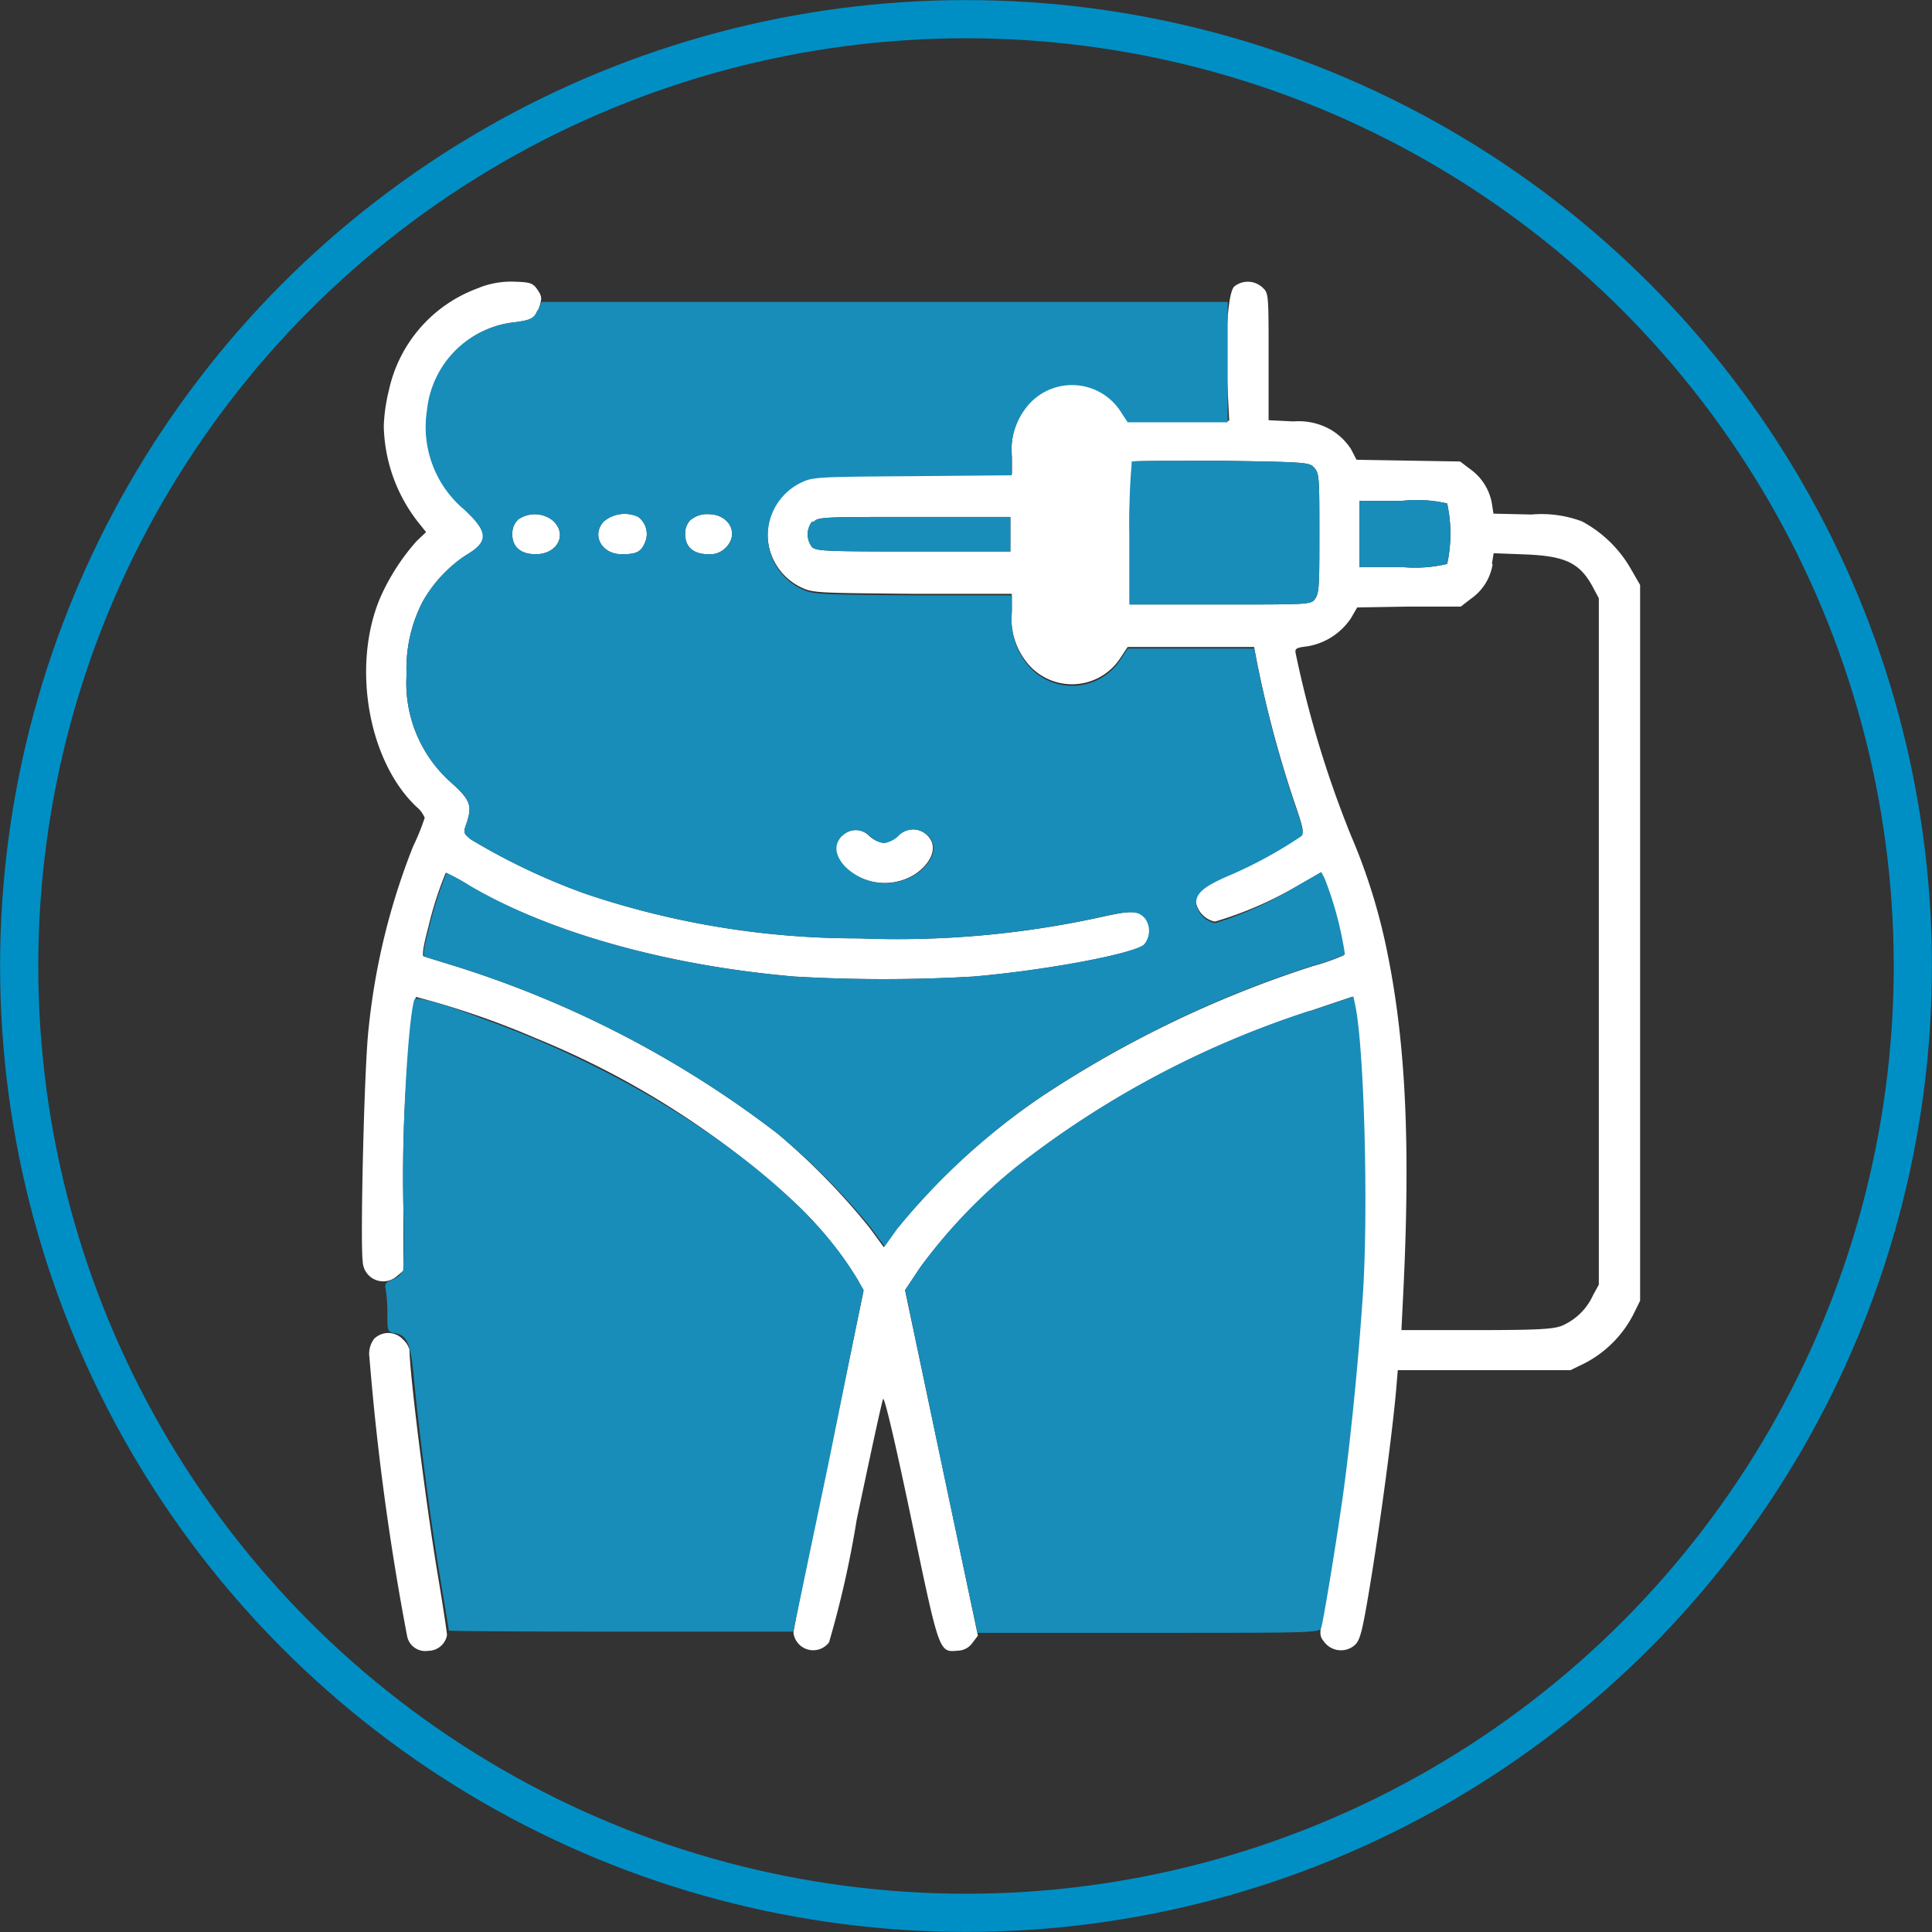
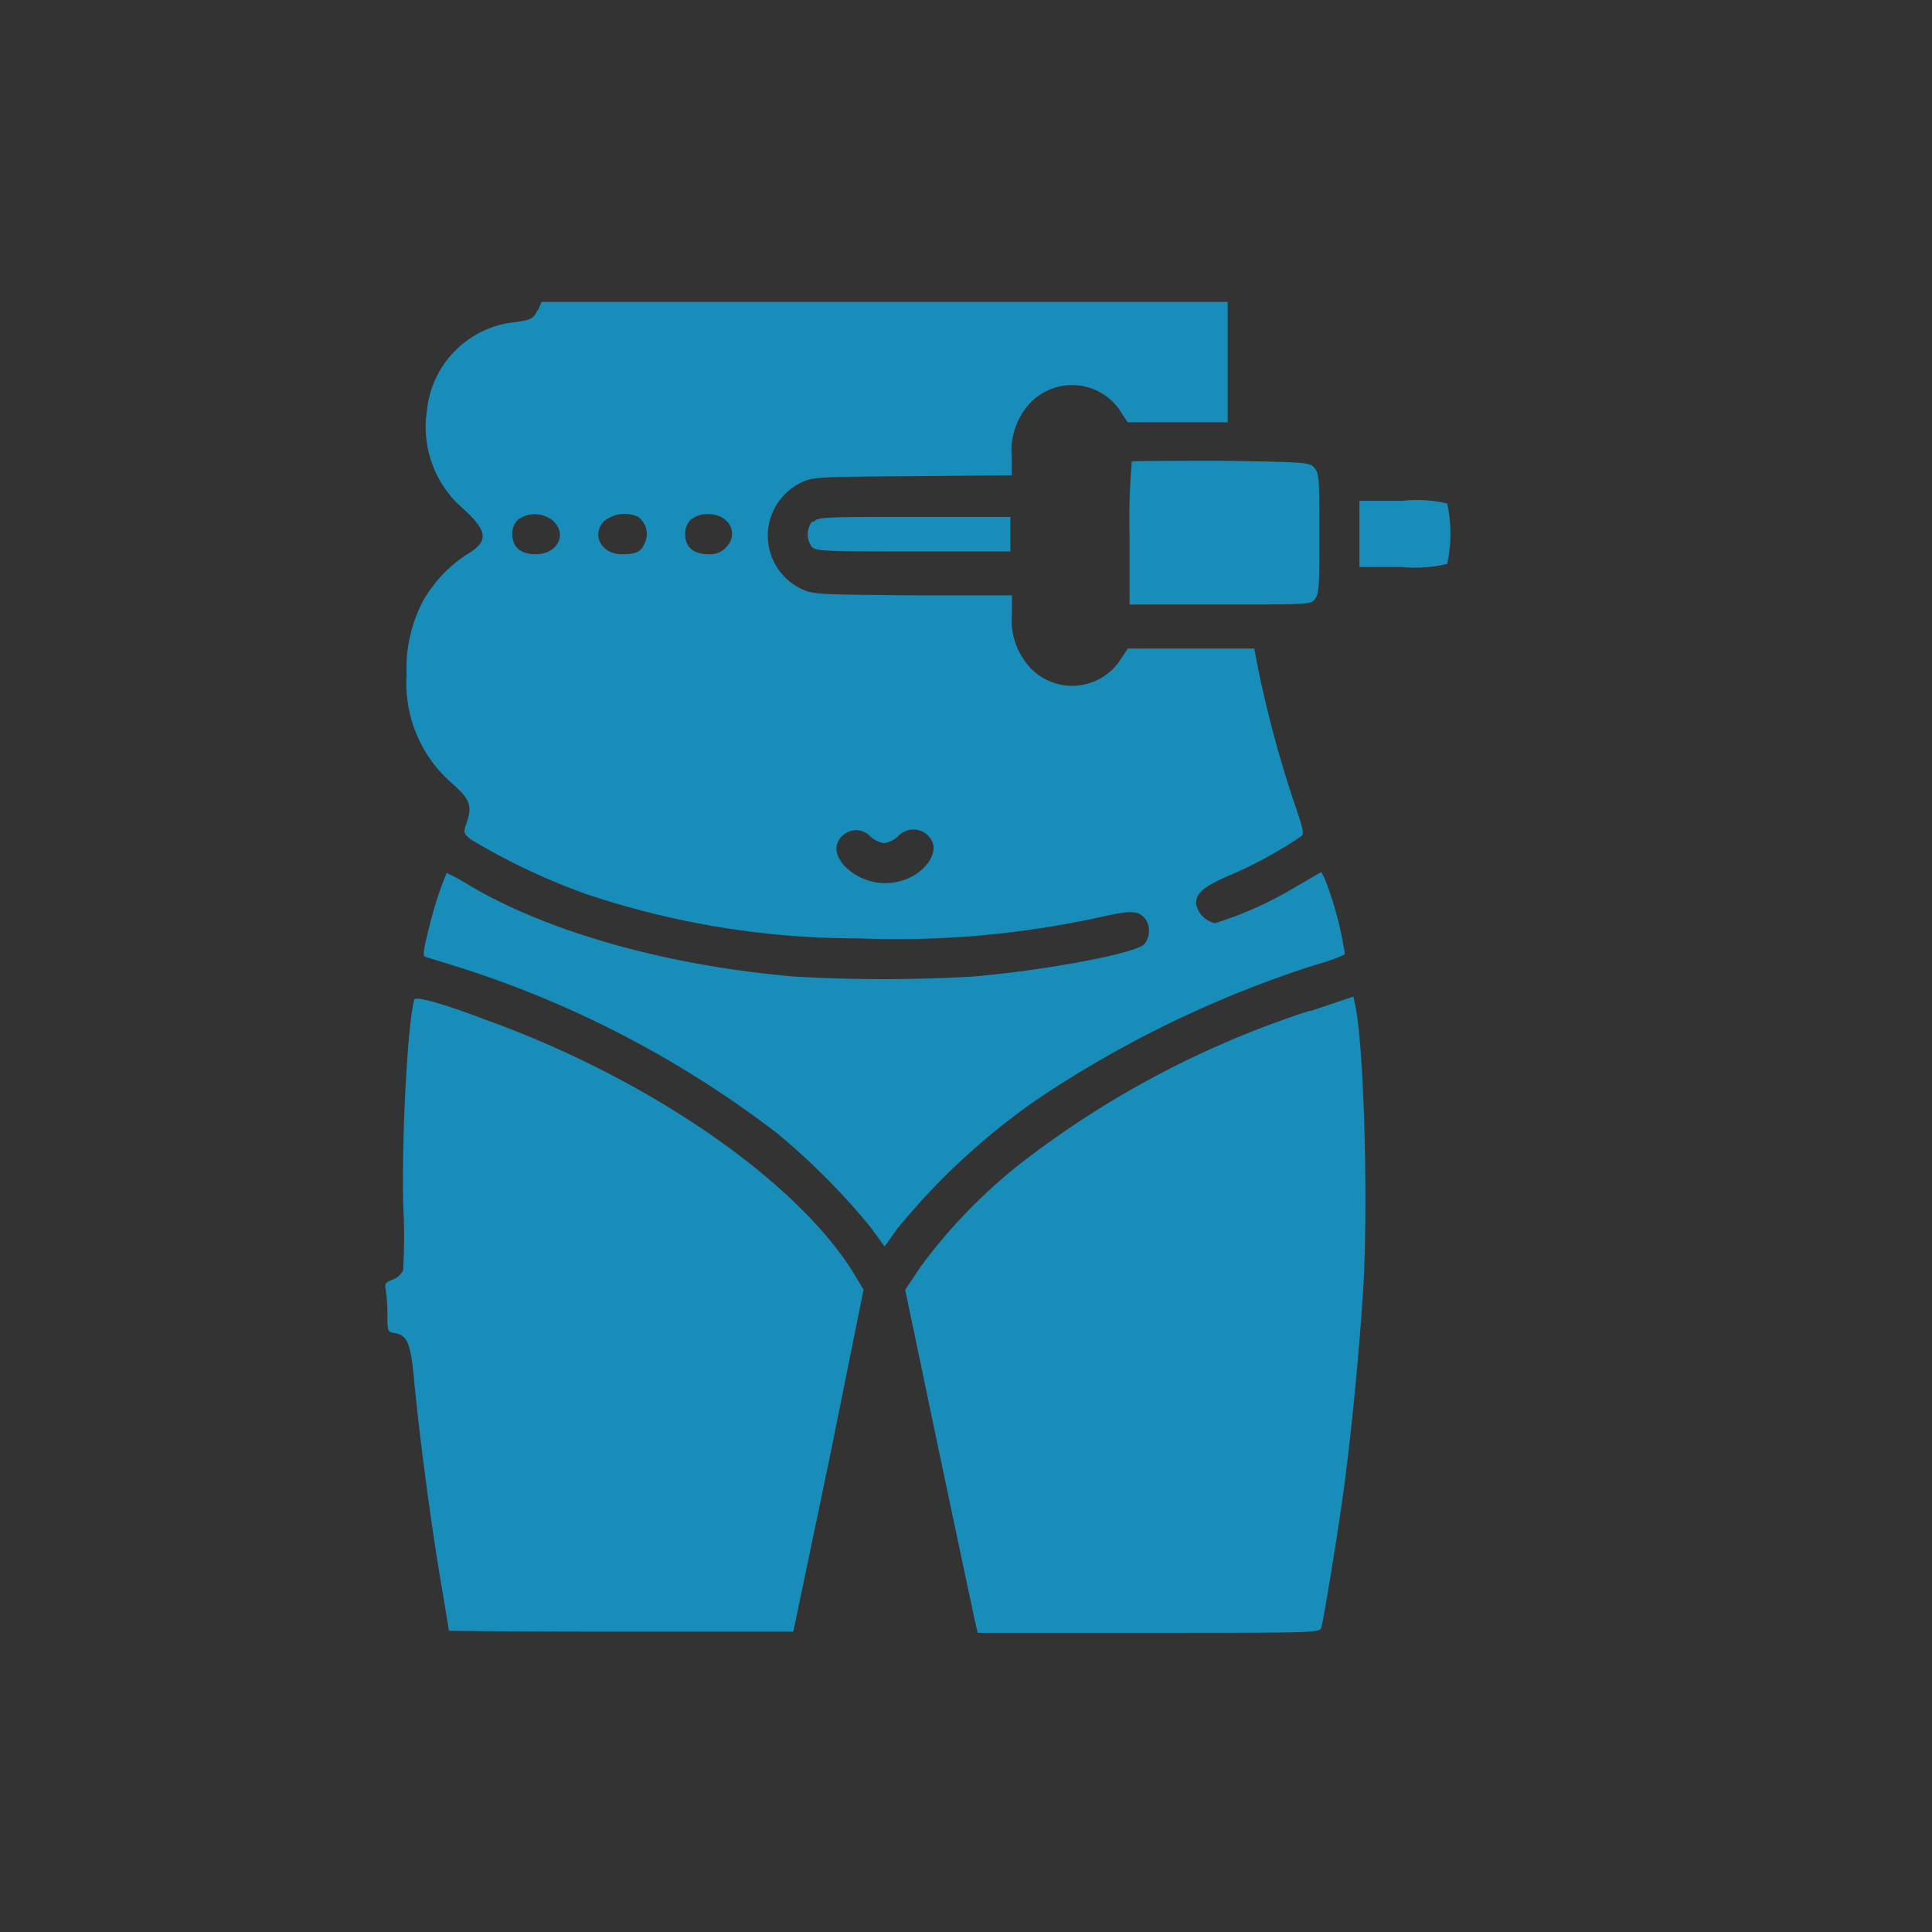
<svg xmlns="http://www.w3.org/2000/svg" id="Layer_1" data-name="Layer 1" viewBox="0 0 111.86 111.86">
  <rect x="0" y="0" width="111.86" height="111.86" fill="#333333" stroke="none" />
  <defs>
    <style>.cls-1{fill:none;stroke:#008fc5;stroke-miterlimit:10;stroke-width:2.21px;}.cls-2{fill:#fff;}.cls-2,.cls-3{fill-rule:evenodd;}.cls-3{fill:#198db9;}</style>
  </defs>
-   <circle class="cls-1" cx="55.93" cy="55.93" r="54.82" />
-   <path class="cls-2" d="M27.75,16.66a8.12,8.12,0,0,0-5.23,5.92,10.21,10.21,0,0,0-.3,2.07,9.32,9.32,0,0,0,1.94,5.52l.51.64-.55.52A12.58,12.58,0,0,0,22,34.64c-1.64,3.92-.68,9.43,2.11,12.07a1.64,1.64,0,0,1,.48.64A13.3,13.3,0,0,1,23.92,49a39.28,39.28,0,0,0-2.57,10.48C21.09,61.56,20.85,72,21,73a1.19,1.19,0,0,0,2,.87l.36-.3,0-4a79.12,79.12,0,0,1,.45-10.27,8.67,8.67,0,0,1,.27-1.58A48.69,48.69,0,0,1,31,60.1a49.92,49.92,0,0,1,15.25,9.75,21.93,21.93,0,0,1,3.42,4.26l.33.62-2,9.68c-1.12,5.32-2.05,9.87-2.06,10.12a1.15,1.15,0,0,0,2.06.56A58.23,58.23,0,0,0,49.6,88c.78-3.71,1.46-6.86,1.53-7s.63,2.17,1.62,6.89c1.65,7.89,1.61,7.78,2.72,7.68a1.06,1.06,0,0,0,.84-.46l.31-.41-2.11-10-2.11-10,.88-1.32a31.14,31.14,0,0,1,5.6-5.84,54.78,54.78,0,0,1,16.95-9l2.49-.84.11.51c.56,2.7.76,12.11.37,17.68A159.6,159.6,0,0,1,76.69,93c-.32,1.66-.32,1.69,0,2.09a1.21,1.21,0,0,0,1.78.13c.3-.31.43-.84.93-3.91.56-3.48,1.22-8.41,1.43-10.79l.1-1.19,5,0,5,0,.86-.42a6.57,6.57,0,0,0,2.75-2.75l.42-.85V33.87L94.46,33a7.16,7.16,0,0,0-2.86-2.81,6.65,6.65,0,0,0-2.93-.4l-2.2-.05-.09-.58a3.09,3.09,0,0,0-1.26-2l-.58-.44-3-.05-3-.05L78.22,26a3.6,3.6,0,0,0-1.15-1.11,3.75,3.75,0,0,0-2.18-.49l-1.44-.07V20.64c0-3.63,0-3.67-.36-4a1.25,1.25,0,0,0-1.63-.05c-.37.36-.54,2.94-.39,5.77l.1,2H65.3l-.38-.58a3.35,3.35,0,0,0-5.38-.41,4.09,4.09,0,0,0-.95,3.06v1l-5.77.05c-5.71,0-5.77.05-6.51.41a3.41,3.41,0,0,0,0,6.08c.73.36.81.36,6.5.41l5.77,0v1a4.1,4.1,0,0,0,.95,3.07,3.34,3.34,0,0,0,5.38-.42l.38-.57h7.32l.19,1a66.57,66.57,0,0,0,2,7.56c.74,2.18.74,2.19.41,2.39a25.29,25.29,0,0,1-3.88,2.12c-1.64.72-2.09,1.08-2.09,1.69a1.41,1.41,0,0,0,1.1,1.14A21.41,21.41,0,0,0,75,51.36l1.45-.83.2.38a20.4,20.4,0,0,1,1.17,4.39,12.29,12.29,0,0,1-1.76.62,63.6,63.6,0,0,0-15.8,7.6,39.23,39.23,0,0,0-8.38,7.69l-.71,1-.82-1.12A39.4,39.4,0,0,0,45,65.62,60.13,60.13,0,0,0,26.55,56l-2-.62c-.13,0-.06-.54.26-1.74a20.57,20.57,0,0,1,1-3.11,12.13,12.13,0,0,1,1.36.75C31.82,54,38.65,55.91,46,56.54a89.69,89.69,0,0,0,10.37,0c4.21-.36,9.35-1.33,9.9-1.86a1.23,1.23,0,0,0,.08-1.47c-.4-.49-.81-.51-2.48-.14a55,55,0,0,1-14.13,1.26A49.25,49.25,0,0,1,33.9,51.75a37.25,37.25,0,0,1-6.64-3.15c-.42-.34-.44-.4-.27-.87.37-1.08.26-1.4-.88-2.43a7.69,7.69,0,0,1-2.57-6.25,8.41,8.41,0,0,1,.94-4.23A7.83,7.83,0,0,1,27,32.14c1.33-.78,1.31-1.33-.11-2.65a6.24,6.24,0,0,1-2.14-5.73,5.7,5.7,0,0,1,4.87-5.08c1.18-.13,1.38-.25,1.61-.92.16-.5.14-.62-.12-1s-.43-.42-1.3-.45a5.07,5.07,0,0,0-2,.32m37.77,10.1A37.56,37.56,0,0,0,65.4,31V35h5.25c5.26,0,5.26,0,5.5-.34s.24-.92.24-3.78c0-3.1,0-3.46-.28-3.78s-.31-.35-5.38-.42c-2.81,0-5.15,0-5.21.05m13.19,4.17v1.93h2.45a8,8,0,0,0,2.63-.18,8.26,8.26,0,0,0,0-3.5A7.79,7.79,0,0,0,81.16,29H78.71v1.94M30,30.08a1.14,1.14,0,0,0-.34.85c0,.74.49,1.16,1.36,1.16,1.24,0,1.86-1.14,1-1.94A1.67,1.67,0,0,0,30,30.08m5,.07c-.79.78-.2,1.94,1,1.94.85,0,1.11-.13,1.34-.67a1.23,1.23,0,0,0-.4-1.5,1.88,1.88,0,0,0-1.93.23M40,30.08a1.13,1.13,0,0,0-.33.85c0,.74.48,1.16,1.35,1.16a1.26,1.26,0,0,0,1-.38c.81-.81.19-1.94-1-1.94a1.45,1.45,0,0,0-1,.31m7,.12a1.19,1.19,0,0,0,0,1.48c.25.23.89.25,5.88.25h5.6v-2H53c-5.25,0-5.64,0-5.88.28m39.3,2.46a3,3,0,0,1-1.26,2l-.58.45-3,0-3,.05-.36.62a3.77,3.77,0,0,1-2.52,1.63c-.66.08-.74.13-.68.42A61.61,61.61,0,0,0,78.2,48.33a34.24,34.24,0,0,1,2.14,6.9c1.06,5.25,1.33,11.12.9,19.78l-.1,2,4.48,0c4,0,4.52-.08,5-.34A3.48,3.48,0,0,0,92.23,75l.34-.62V34.64L92.23,34c-.76-1.41-1.59-1.81-3.94-1.9l-1.81-.07-.1.61M48.71,48.39c-.47.5-.42,1.08.13,1.72a3.3,3.3,0,0,0,4.19.47c.77-.54,1.14-1.27.92-1.83a1.2,1.2,0,0,0-2-.33,1.63,1.63,0,0,1-.8.39,1.63,1.63,0,0,1-.8-.39,1.12,1.12,0,0,0-1.65,0m-27,29.05a1.42,1.42,0,0,0-.31,1.12,151,151,0,0,0,2.19,16.18,1.07,1.07,0,0,0,1.21.81,1.11,1.11,0,0,0,1.09-.9c0-.16-.24-1.75-.54-3.53-.69-4.14-1.63-11.65-1.63-13a1.28,1.28,0,0,0-.38-.6,1.16,1.16,0,0,0-1.63-.07" />
  <path class="cls-3" d="M31.13,17.92c-.24.56-.34.61-1.72.79a5.71,5.71,0,0,0-4.69,5.05,6.24,6.24,0,0,0,2.14,5.73c1.42,1.32,1.44,1.87.11,2.65a7.83,7.83,0,0,0-2.49,2.68,8.41,8.41,0,0,0-.94,4.23,7.69,7.69,0,0,0,2.57,6.25c1.14,1,1.25,1.35.88,2.43-.17.47-.15.53.27.87a37.25,37.25,0,0,0,6.64,3.15,49.25,49.25,0,0,0,15.81,2.58,55,55,0,0,0,14.13-1.26c1.67-.37,2.08-.35,2.48.14a1.23,1.23,0,0,1-.08,1.47c-.55.53-5.69,1.5-9.9,1.86a89.69,89.69,0,0,1-10.37,0c-7.32-.63-14.15-2.55-18.75-5.25a12.13,12.13,0,0,0-1.36-.75,20.57,20.57,0,0,0-1,3.11c-.32,1.2-.39,1.69-.26,1.74l2,.62A60.13,60.13,0,0,1,45,65.62a39.4,39.4,0,0,1,5.4,5.43l.82,1.12.71-1a39.23,39.23,0,0,1,8.38-7.69,63.6,63.6,0,0,1,15.8-7.6,12.29,12.29,0,0,0,1.76-.62,20.4,20.4,0,0,0-1.17-4.39l-.2-.38L75,51.36a21.41,21.41,0,0,1-4.65,2.09,1.41,1.41,0,0,1-1.1-1.14c0-.61.45-1,2.09-1.69a25.29,25.29,0,0,0,3.88-2.12c.33-.2.33-.21-.41-2.39a66.57,66.57,0,0,1-2-7.56l-.19-1H65.3l-.38.57a3.34,3.34,0,0,1-5.38.42,4.1,4.1,0,0,1-.95-3.07v-1l-5.77,0c-5.71-.05-5.77-.05-6.51-.42a3.41,3.41,0,0,1,0-6.07c.73-.36.81-.37,6.5-.41l5.77-.05v-1a4.09,4.09,0,0,1,.95-3.06,3.35,3.35,0,0,1,5.38.41l.38.58h5.79l0-3.48,0-3.49H31.35l-.22.54m34.39,8.84A37.56,37.56,0,0,0,65.4,31V35h5.25c5.26,0,5.26,0,5.5-.34s.24-.92.24-3.78c0-3.1,0-3.46-.28-3.78s-.31-.35-5.38-.42c-2.81,0-5.15,0-5.21.05m13.19,4.17v1.93h2.45a8,8,0,0,0,2.63-.18,8.26,8.26,0,0,0,0-3.5A7.79,7.79,0,0,0,81.16,29H78.71v1.94M30,30.08a1.14,1.14,0,0,0-.34.85c0,.74.49,1.16,1.36,1.16,1.24,0,1.86-1.14,1-1.94A1.67,1.67,0,0,0,30,30.08m5,.07c-.79.78-.2,1.94,1,1.94.85,0,1.11-.13,1.34-.67a1.23,1.23,0,0,0-.4-1.5,1.88,1.88,0,0,0-1.93.23M40,30.08a1.13,1.13,0,0,0-.33.85c0,.74.48,1.16,1.35,1.16a1.26,1.26,0,0,0,1-.38c.81-.81.19-1.94-1-1.94a1.45,1.45,0,0,0-1,.31m7,.12a1.19,1.19,0,0,0,0,1.48c.25.23.89.25,5.88.25h5.6v-2H53c-5.25,0-5.64,0-5.88.28m1.63,18.19c-.47.5-.42,1.08.13,1.72a3.3,3.3,0,0,0,4.19.47c.77-.54,1.14-1.27.92-1.83a1.2,1.2,0,0,0-2-.33,1.63,1.63,0,0,1-.8.39,1.63,1.63,0,0,1-.8-.39,1.12,1.12,0,0,0-1.65,0M24,57.83c-.38,1.19-.74,7.7-.66,11.8a34.34,34.34,0,0,1,0,3.92,1.17,1.17,0,0,1-.61.54c-.42.16-.47.23-.39.62a9.68,9.68,0,0,1,.09,1.42c0,.94,0,1,.46,1.06.7.14.89.61,1.08,2.65.3,3.19.94,8.07,1.49,11.36.29,1.73.53,3.18.53,3.21s4.47.06,9.94.06h10l2.07-9.9L50,74.67l-.53-.88C46.2,68.4,37.51,62.39,28,59c-2.61-1-4-1.32-4-1.12m51.84.64a54.78,54.78,0,0,0-16.95,9,31.14,31.14,0,0,0-5.6,5.84l-.88,1.32,2,9.56c1.11,5.26,2.06,9.73,2.11,9.93l.09.37h9.88c9.27,0,9.88,0,10-.27.16-.52,1-5.71,1.32-8.09.46-3.43.89-8,1.11-11.4.31-5,.06-14.13-.45-16.57l-.11-.51-2.49.84" />
</svg>